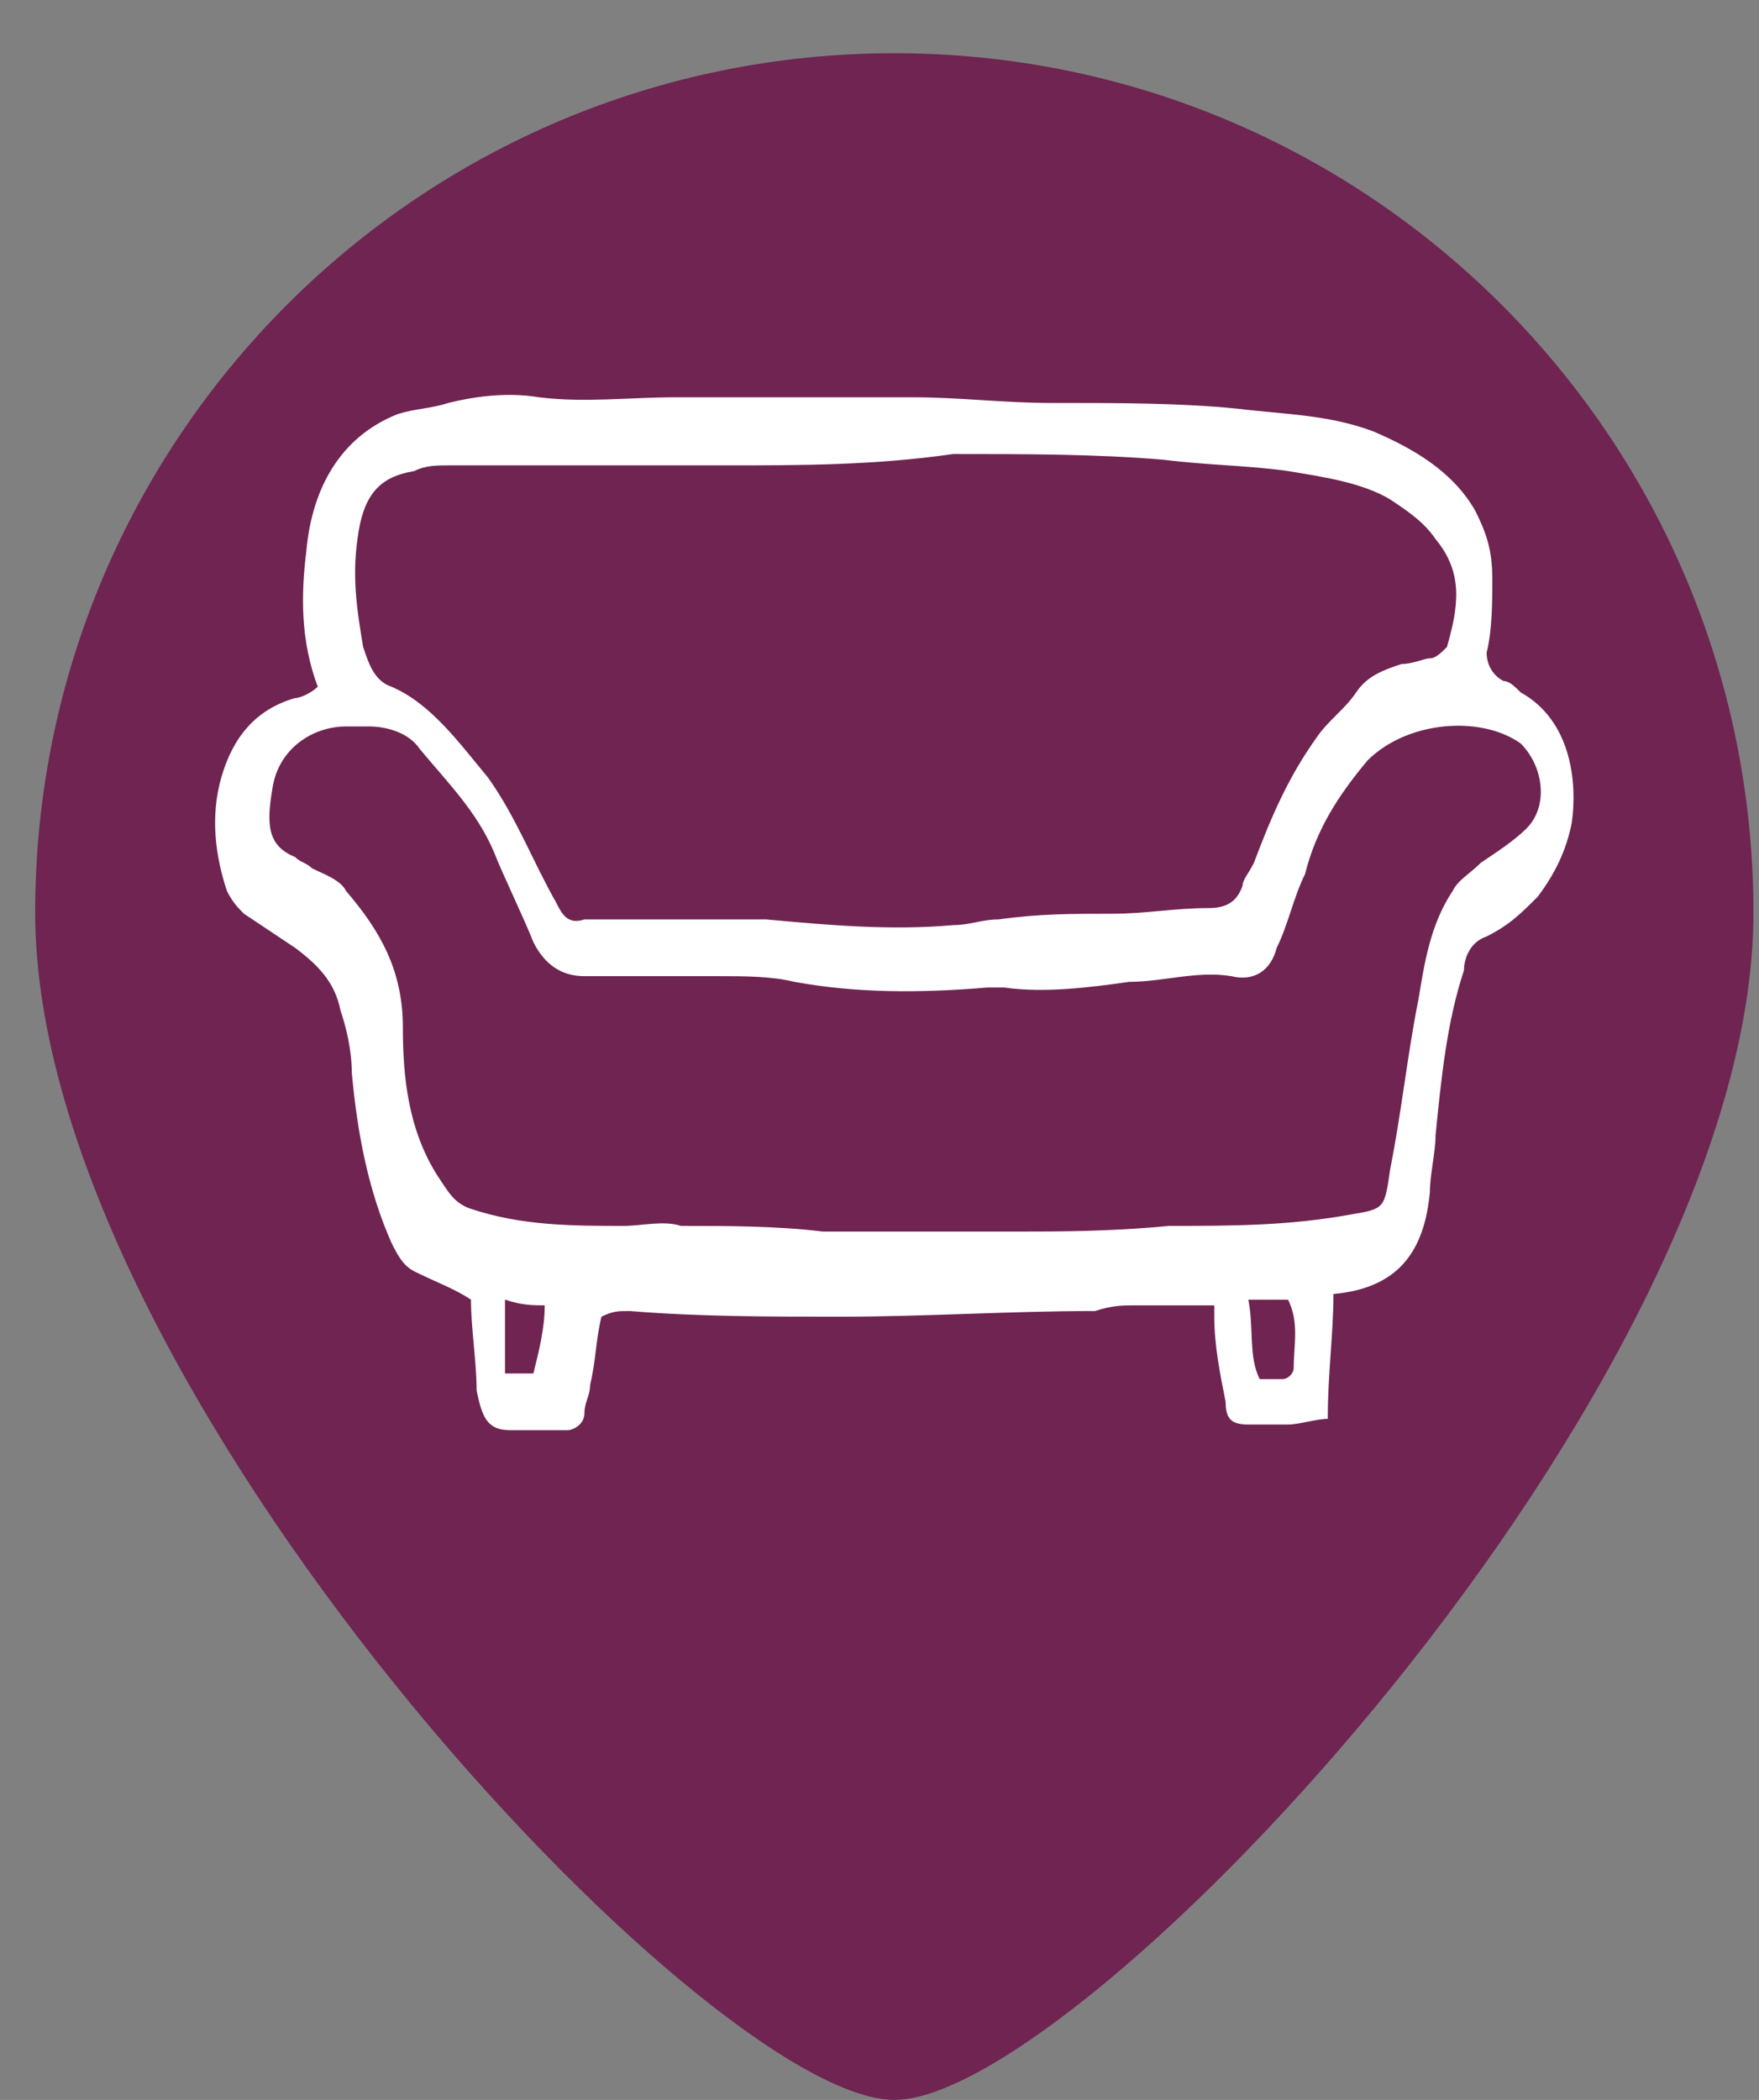
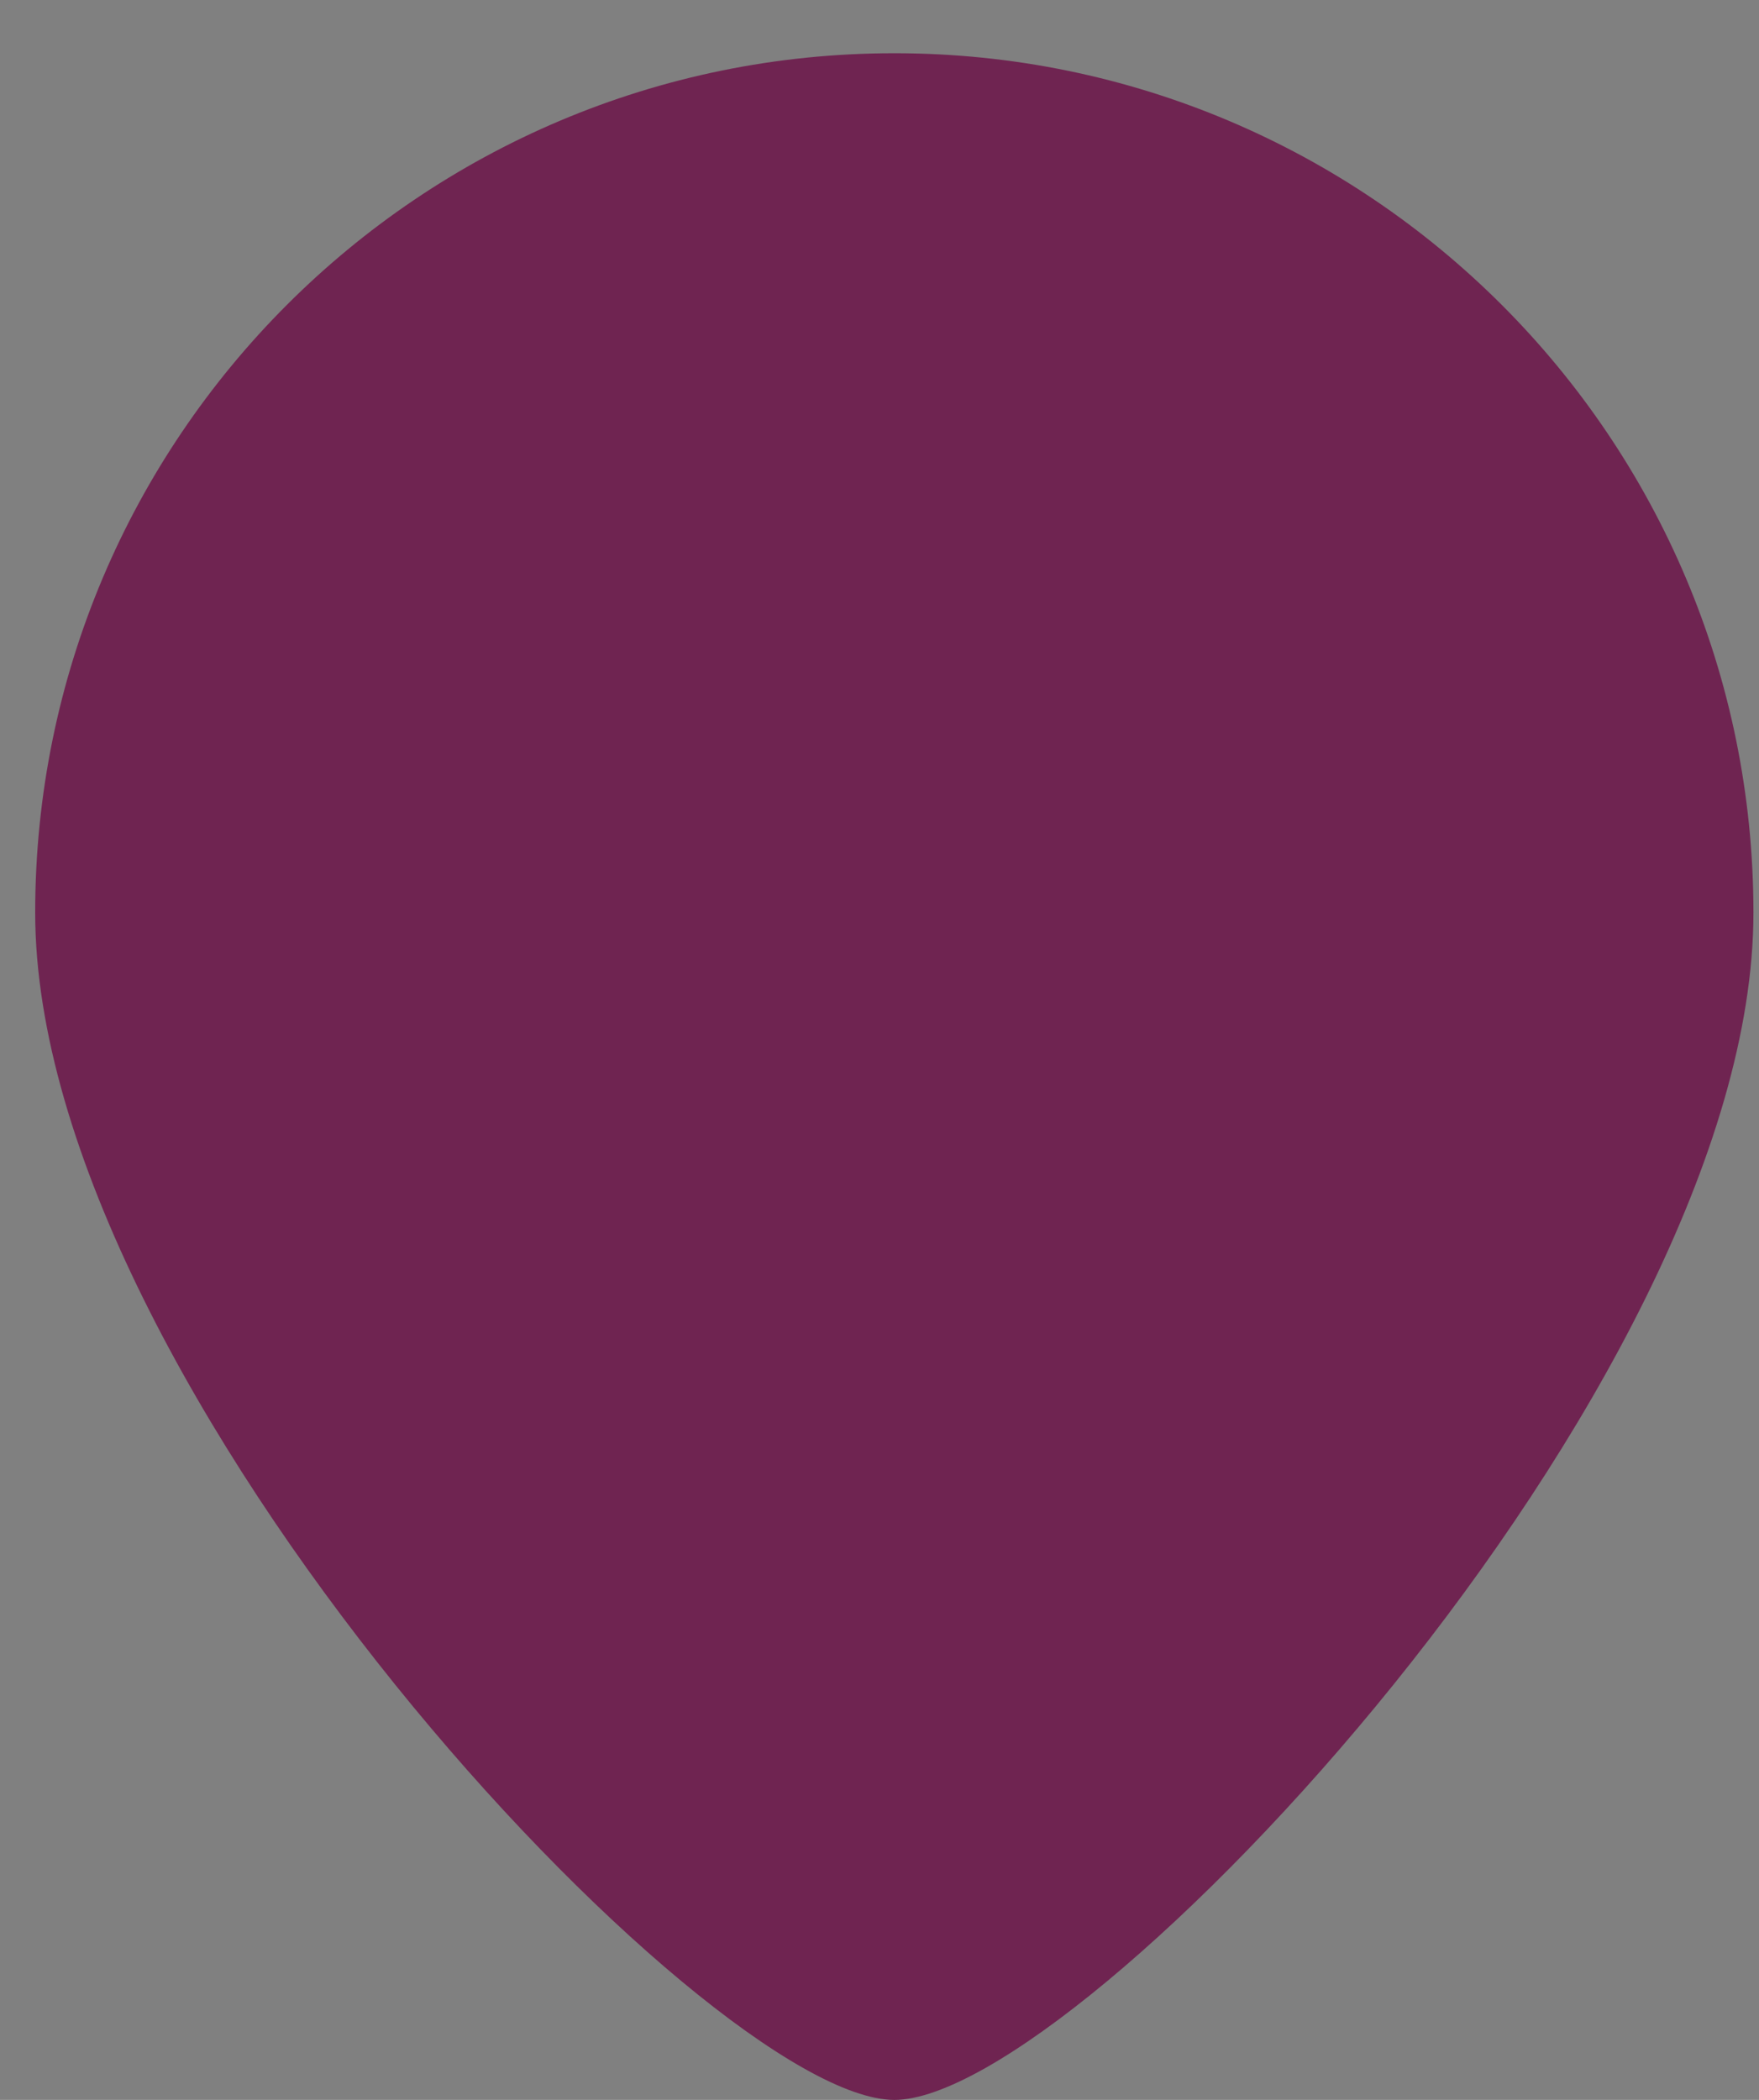
<svg xmlns="http://www.w3.org/2000/svg" width="31" height="37">
  <rect width="100%" height="100%" fill="#808080" stroke="none" />
  <g fill="none" fill-rule="evenodd">
    <path d="M15.761 37c3.288 0 15.141-12.559 15.141-20.92 0-8.363-6.779-15.142-15.14-15.142C7.398.938.62 7.718.62 16.08.62 24.441 12.474 37 15.761 37Z" fill="#6F2451" />
-     <path d="M8.9 22.9v1.3h.5c.1-.4.2-.8.2-1.2-.2 0-.4 0-.7-.1m13.1 0c.1.5 0 1 .2 1.4h.4c.1 0 .2-.1.2-.2 0-.4.1-.8-.1-1.2H22Zm-1.4-1.3c1.1 0 2.1 0 3.2-.2.6-.1.6-.1.7-.8.2-1 .3-2 .5-3 .1-.6.2-1.3.6-1.9.1-.2.3-.3.5-.5.3-.2.6-.4.8-.6.4-.4.3-1.1-.1-1.5-.7-.5-2-.4-2.7.3-.5.6-.9 1.2-1.1 2-.2.4-.3.9-.5 1.3-.1.4-.4.6-.8.5-.6-.1-1.2.1-1.8.1-.7.1-1.5.2-2.2.1h-.3c-1.2.1-2.3.1-3.4-.1-.4-.1-.9-.1-1.3-.1h-2.4c-.4 0-.7-.2-.9-.6-.2-.5-.5-1.1-.7-1.6-.3-.7-.8-1.2-1.3-1.8-.2-.3-.6-.4-.9-.4h-.4c-.6 0-1.2.4-1.3 1.1-.1.6-.1 1 .4 1.2.1.1.2.1.3.2.2.1.5.2.6.4.6.7 1 1.4 1 2.4 0 .9.1 1.8.6 2.6.2.3.3.5.6.6.9.3 1.8.3 2.7.3.3 0 .7-.1 1 0 .8 0 1.7 0 2.5.1H18c.6 0 1.6 0 2.6-.1M12.8 8.2H7.9c-.2 0-.4 0-.6.1-.6.1-.9.4-1 1.2-.1.7 0 1.3.1 1.9.1.3.2.6.5.7.7.3 1.2 1 1.7 1.6.5.7.8 1.5 1.2 2.2.1.2.2.4.5.3h3.2c1.1.1 2.2.2 3.3.1.3 0 .5-.1.8-.1.7-.1 1.3-.1 2-.1.6 0 1.1-.1 1.7-.1.3 0 .5-.1.6-.4 0-.1.1-.2.2-.4.3-.8.6-1.5 1.1-2.2.2-.3.5-.5.7-.8.2-.3.5-.4.8-.5.2 0 .4-.1.5-.1.1 0 .2-.1.3-.2.2-.7.3-1.3-.2-1.9-.2-.3-.5-.5-.8-.7-.5-.3-1.2-.4-1.8-.5-.7-.1-1.4-.1-2.2-.2-1.2-.1-2.4-.1-3.7-.1-1.4.2-2.7.2-4 .2m10.7 14.6c0 .7-.1 1.4-.1 2.2-.2 0-.5.1-.7.1H22c-.3 0-.4-.1-.4-.4-.1-.5-.2-1-.2-1.5V23H20c-.2 0-.4 0-.7.1-1.5 0-3 .1-4.5.1-1.2 0-2.5 0-3.7-.1-.2 0-.3 0-.5.1-.1.4-.1.8-.2 1.2 0 .2-.1.3-.1.5s-.2.3-.3.3H9c-.4 0-.5-.2-.6-.7 0-.5-.1-1.1-.1-1.6-.3-.2-.6-.3-1-.5-.2-.1-.3-.3-.4-.5-.4-.9-.6-1.9-.7-3 0-.4-.1-.8-.2-1.1-.1-.5-.4-.8-.8-1.1l-.9-.6c-.1-.1-.2-.2-.3-.4-.2-.6-.3-1.3-.1-2 .2-.7.6-1.2 1.3-1.4.1 0 .3-.1.4-.2-.3-.8-.3-1.6-.2-2.4.1-1.1.6-2 1.6-2.4.3-.1.6-.1.9-.2.4-.1 1-.2 1.6-.1.8.1 1.6 0 2.4 0h4.2c.8 0 1.6.1 2.4.1h.2c1 0 2.1 0 3.1.1.8.1 1.6.1 2.4.4.7.3 1.4.7 1.8 1.4.2.4.3.7.3 1.2 0 .4 0 .9-.1 1.3 0 .2.1.4.3.5.1 0 .2.1.3.2.9.5 1 1.6.9 2.3-.1.5-.3.9-.6 1.3-.3.3-.5.5-.9.7-.3.1-.4.4-.4.6-.3.9-.4 1.9-.5 2.9 0 .3-.1.7-.1 1-.1 1.1-.6 1.7-1.7 1.8" fill="#FFF" fill-rule="nonzero" />
  </g>
</svg>